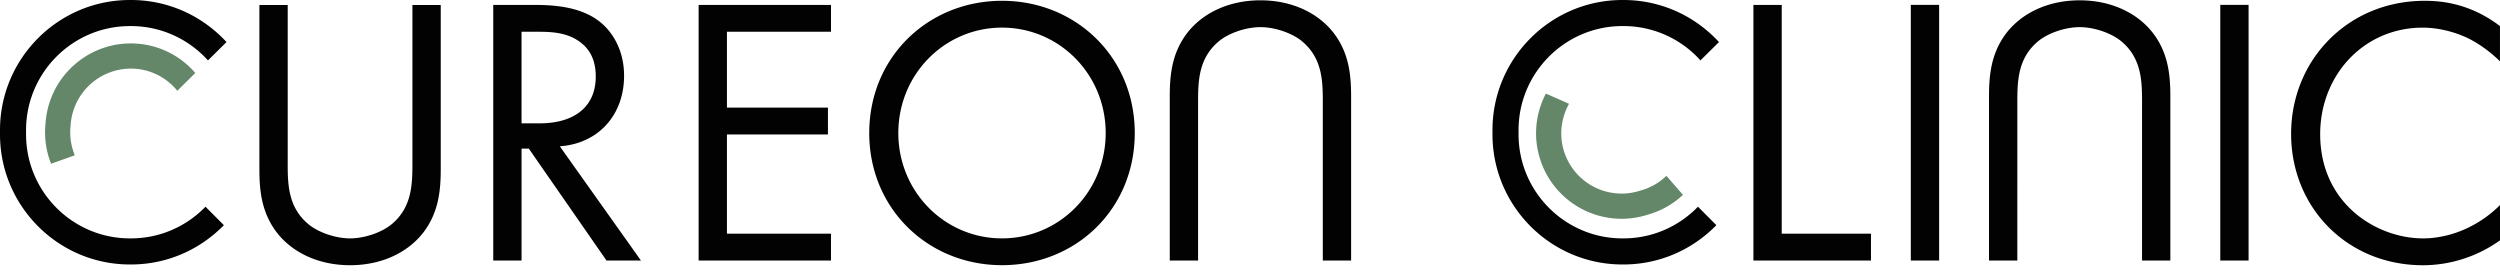
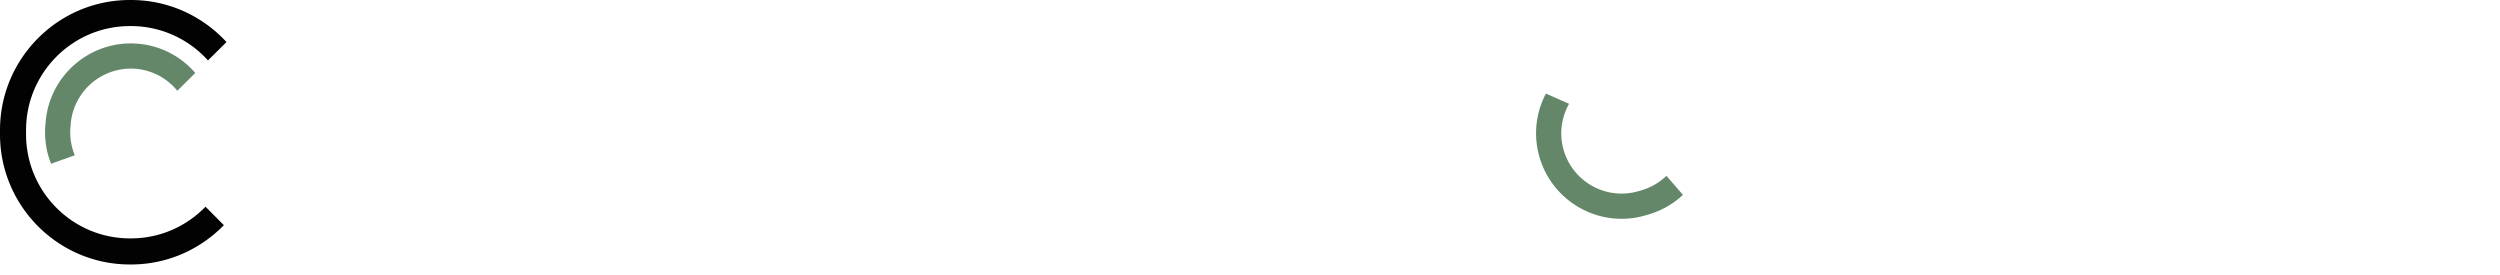
<svg xmlns="http://www.w3.org/2000/svg" width="200" height="22" fill="none" viewBox="0 0 200 22">
  <path fill="#64876A" d="m123.676 7.486 1.847.818-.037.065a4.939 4.939 0 0 0-.419 1.06 4.76 4.76 0 0 0 .169 2.997 4.827 4.827 0 0 0 5.876 2.858l.251-.076a4.769 4.769 0 0 0 1.951-1.142l1.322 1.522a6.748 6.748 0 0 1-2.694 1.55l-.253.076c-3.611 1.086-7.427-.972-8.514-4.59a6.79 6.79 0 0 1 .5-5.14l.001.002Z" />
-   <path fill="#020203" d="m135.838 16.537 1.471 1.476c-.41.42-.852.804-1.327 1.15a10.307 10.307 0 0 1-6.108 1.995h-.083c-5.73 0-10.393-4.67-10.393-10.41v-.339C119.398 4.67 124.061 0 129.791 0h.083c2.268 0 4.368.73 6.078 1.971.568.412 1.092.879 1.566 1.393l-1.483 1.468a8.26 8.26 0 0 0-6.161-2.746h-.083c-4.581 0-8.307 3.735-8.307 8.323v.34c0 4.589 3.726 8.322 8.307 8.322h.083c1.84 0 3.541-.601 4.92-1.62a8.545 8.545 0 0 0 1.044-.914ZM171.365 8.302c0-1.717 0-3.587-1.623-4.967-.827-.704-2.234-1.164-3.367-1.164-1.132 0-2.54.46-3.367 1.164-1.622 1.38-1.622 3.25-1.622 4.967V20.84h-2.265V7.69c0-1.717.183-3.372 1.285-4.905 1.225-1.685 3.367-2.759 5.968-2.759 2.6 0 4.744 1.074 5.969 2.76 1.102 1.532 1.285 3.188 1.285 4.904V20.84h-2.265V8.302h.002ZM199.998 4.908c-.642-.643-1.622-1.41-2.662-1.9-1.07-.491-2.325-.797-3.52-.797-4.714 0-8.202 3.801-8.202 8.523 0 5.548 4.5 8.337 8.234 8.337 1.377 0 2.725-.398 3.795-.95A9.294 9.294 0 0 0 200 16.406v2.82a10.619 10.619 0 0 1-6.152 1.994c-6.059 0-10.559-4.6-10.559-10.516s4.56-10.64 10.68-10.64c1.225 0 3.582.154 6.029 2.024V4.908ZM142.538.393v18.302h7.14v2.145h-9.405V.393h2.265ZM155.13.393v20.448h-2.265V.392h2.265ZM179.887.393v20.448h-2.265V.392h2.265ZM105.825 8.302c0-1.717 0-3.587-1.623-4.967-.827-.704-2.234-1.164-3.367-1.164-1.132 0-2.54.46-3.366 1.164-1.623 1.38-1.623 3.25-1.623 4.967V20.84h-2.265V7.69c0-1.717.183-3.372 1.285-4.905C96.091 1.1 98.234.025 100.835.025s4.744 1.074 5.969 2.76c1.102 1.532 1.285 3.188 1.285 4.904V20.84h-2.265V8.302h.002ZM42.733.393c1.377 0 3.427.093 4.959 1.134 1.192.797 2.234 2.361 2.234 4.537 0 3.127-2.05 5.426-5.142 5.64l6.49 9.136h-2.755l-6.213-8.95h-.582v8.95H39.46V.393h3.274-.002Zm-1.01 9.474h1.437c2.817 0 4.5-1.35 4.5-3.74 0-1.135-.337-2.27-1.623-3.005-.917-.52-1.959-.581-2.937-.581h-1.377v7.326ZM66.48 2.54h-8.325v6.07h8.08v2.146h-8.08v7.939h8.324v2.145H55.89V.393h10.59V2.541ZM69.54 10.64C69.54 4.537 74.283.063 80.16.063c5.877 0 10.621 4.476 10.621 10.575 0 6.1-4.714 10.576-10.62 10.576-5.908 0-10.622-4.506-10.622-10.575Zm2.326 0c0 4.69 3.704 8.43 8.294 8.43s8.295-3.74 8.295-8.43c0-4.69-3.703-8.43-8.295-8.43-4.591 0-8.294 3.74-8.294 8.43ZM23.015 12.94c0 1.717 0 3.587 1.623 4.967.827.704 2.234 1.164 3.367 1.164 1.132 0 2.54-.46 3.367-1.164 1.622-1.38 1.622-3.25 1.622-4.967V.402h2.265v13.151c0 1.717-.183 3.372-1.285 4.905-1.225 1.685-3.367 2.759-5.968 2.759-2.6 0-4.744-1.074-5.969-2.76-1.102-1.532-1.285-3.188-1.285-4.904V.402h2.265V12.94h-.002Z" />
  <path fill="#64876A" d="m15.622 5.839-1.436 1.423a4.852 4.852 0 0 0-.879-.837 4.744 4.744 0 0 0-2.847-.936 4.833 4.833 0 0 0-4.803 4.435l-.022.262a4.796 4.796 0 0 0 .35 2.236l-1.898.678a6.784 6.784 0 0 1-.458-3.079l.022-.264c.31-3.762 3.617-6.57 7.376-6.26a6.772 6.772 0 0 1 4.595 2.342Z" />
  <path fill="#020203" d="m16.44 16.537 1.47 1.476c-.409.42-.852.804-1.327 1.15a10.305 10.305 0 0 1-6.108 1.995h-.082C4.663 21.158 0 16.488 0 10.748v-.339C0 4.67 4.662 0 10.393 0h.082c2.268 0 4.369.73 6.078 1.971.569.412 1.092.879 1.567 1.393l-1.483 1.468a8.32 8.32 0 0 0-1.312-1.177 8.257 8.257 0 0 0-4.85-1.568h-.082c-4.582 0-8.308 3.733-8.308 8.322v.34c0 4.589 3.726 8.322 8.308 8.322h.082c1.84 0 3.542-.601 4.92-1.62a8.444 8.444 0 0 0 1.044-.914Z" />
</svg>